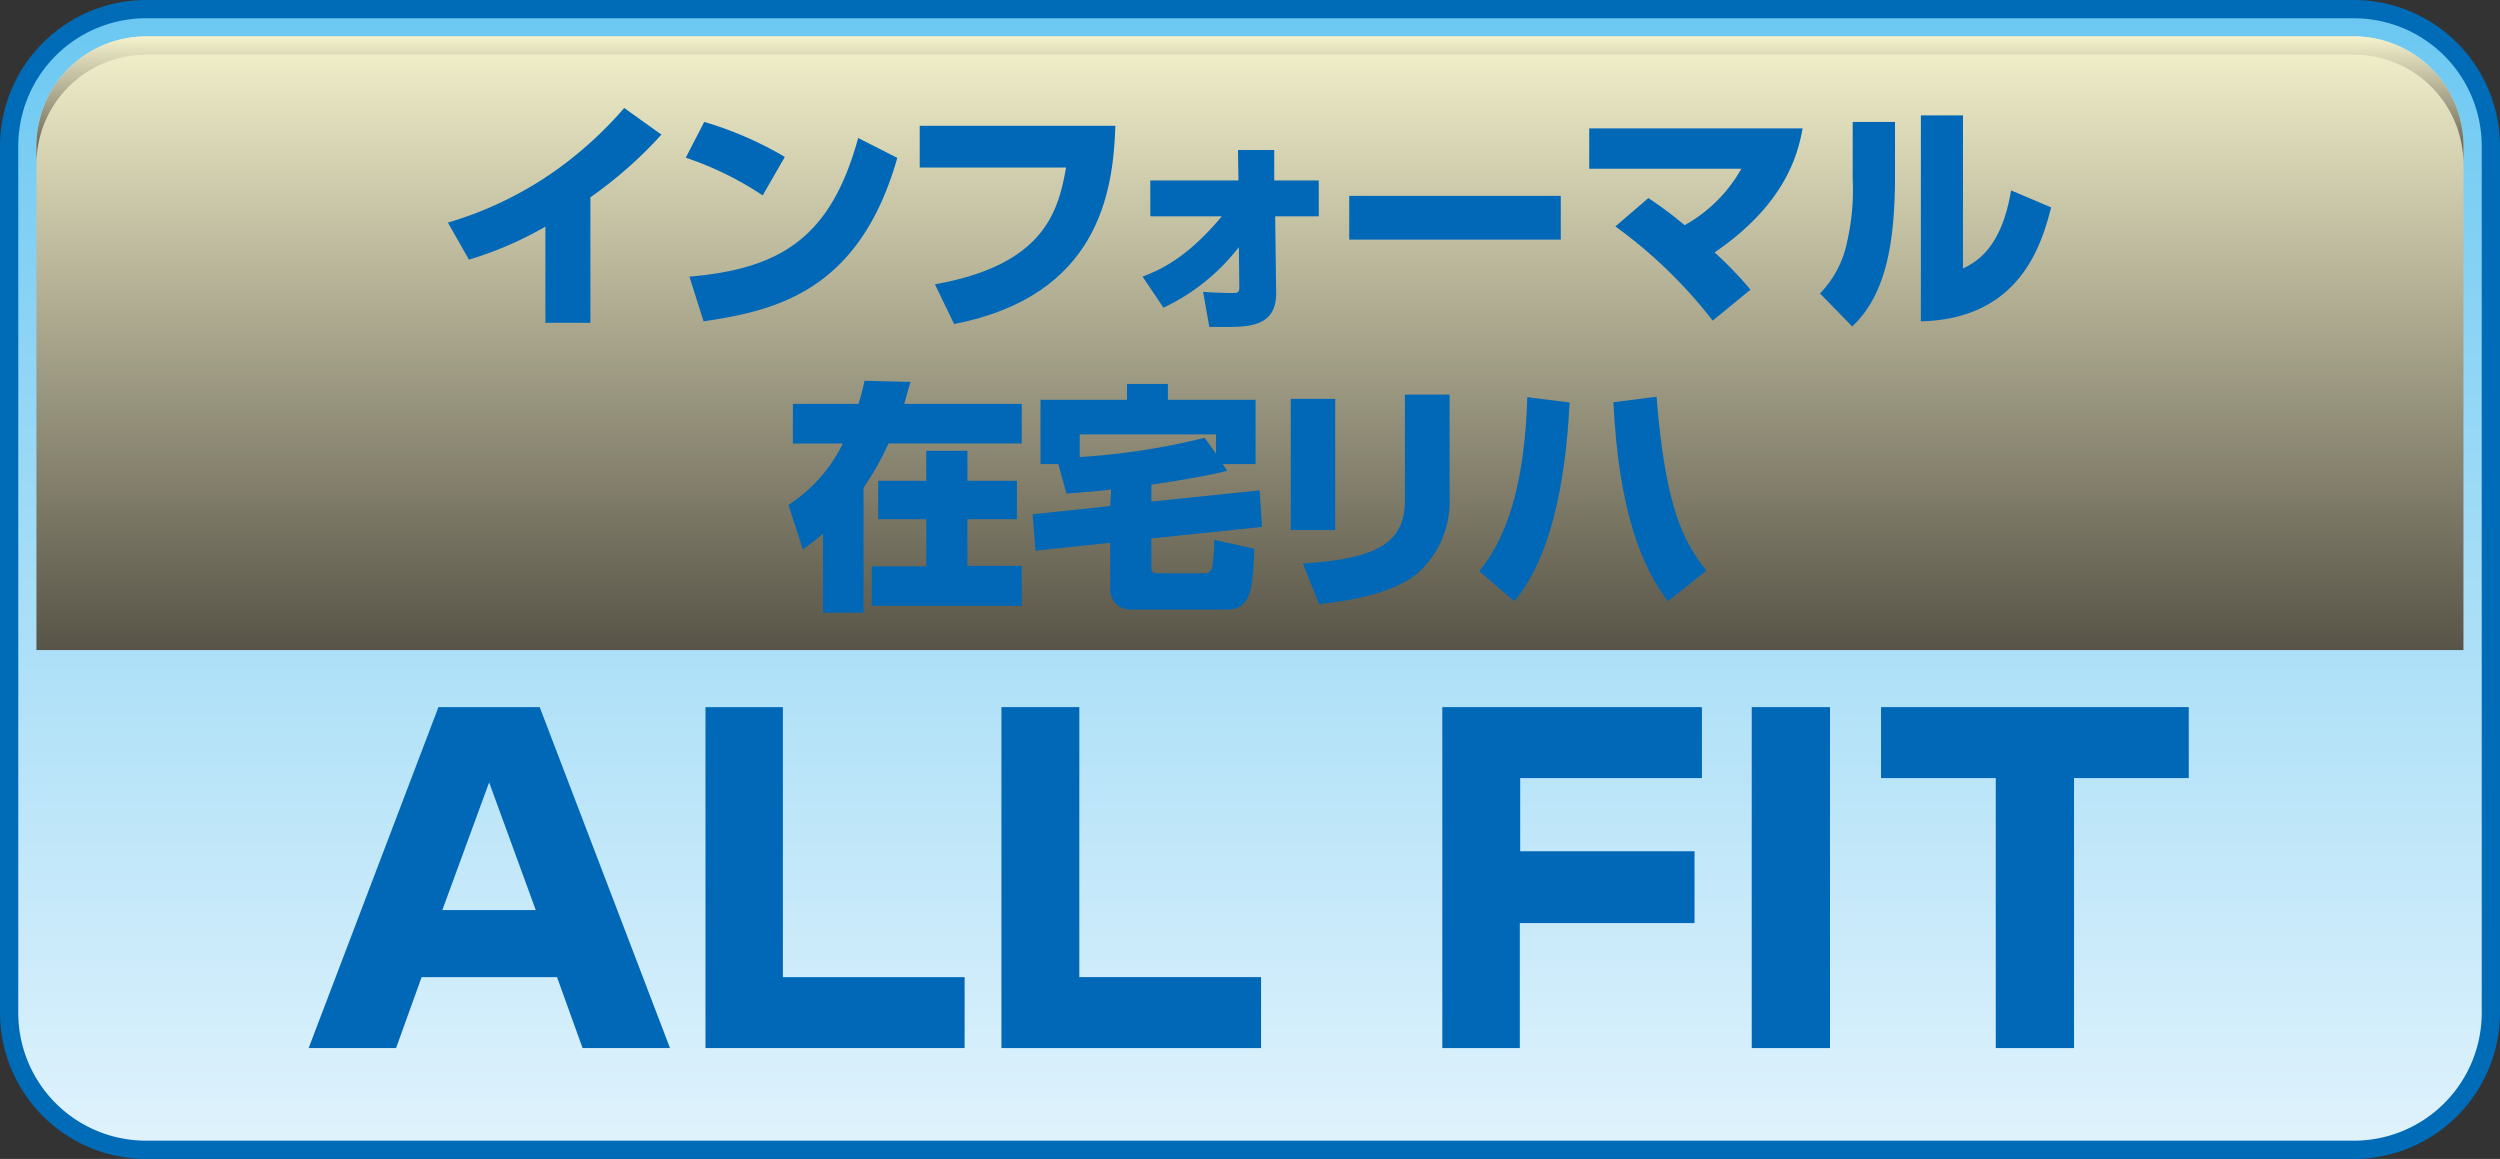
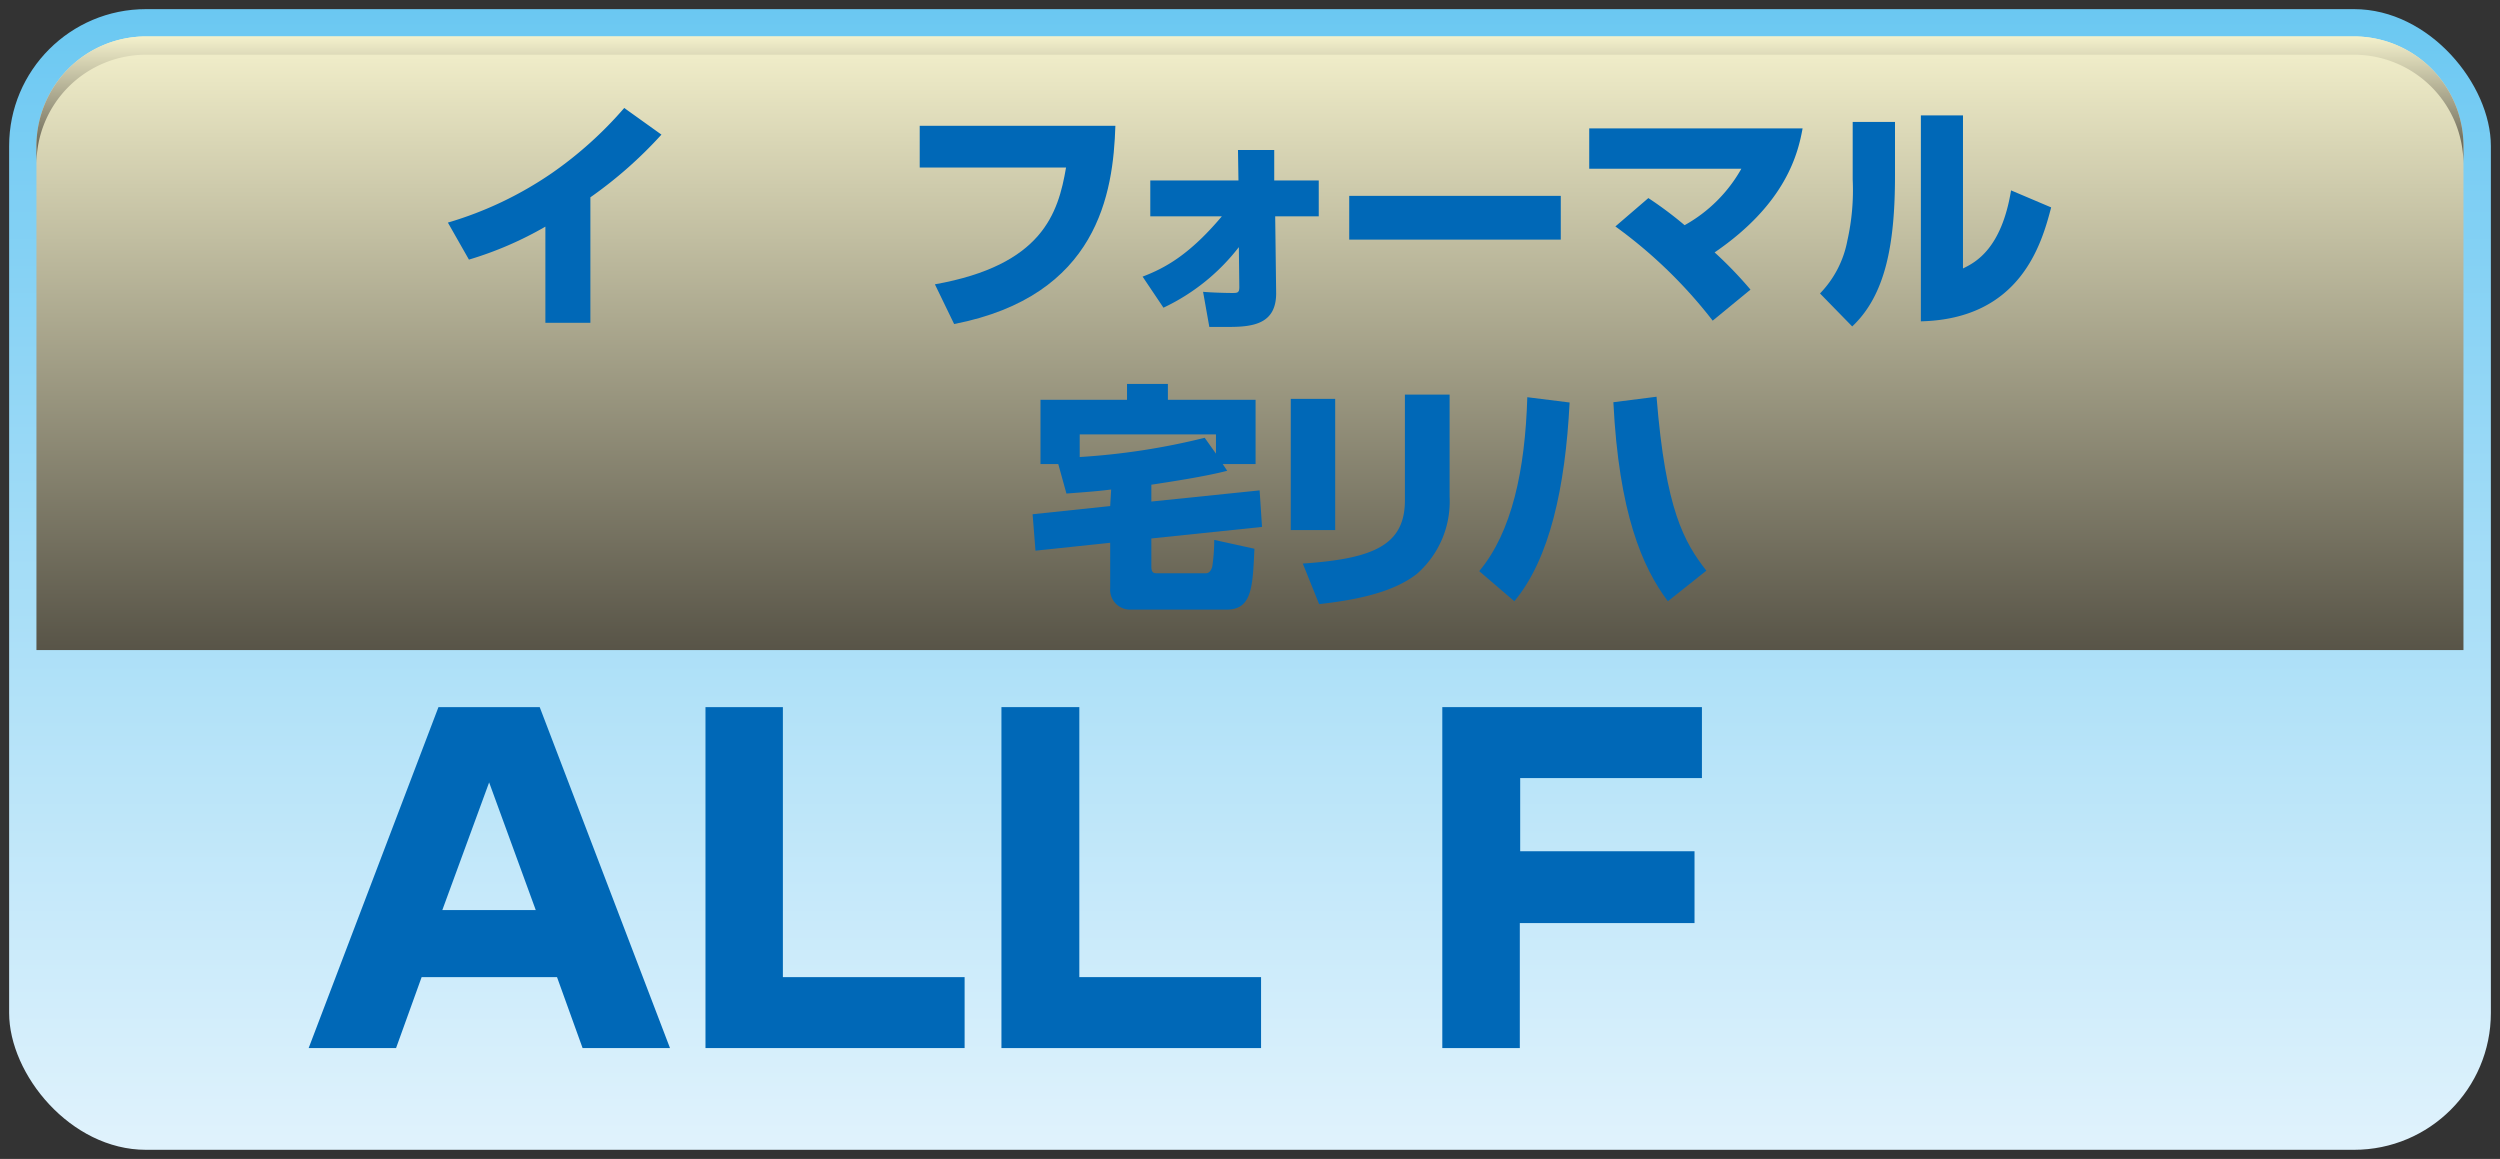
<svg xmlns="http://www.w3.org/2000/svg" xmlns:xlink="http://www.w3.org/1999/xlink" viewBox="0 0 260 120.53">
  <rect x="0" y="0" width="260" height="120.53" fill="#333333" stroke="none" />
  <defs>
    <style>.cls-1{isolation:isolate;}.cls-2{fill:url(#linear-gradient);}.cls-3{fill:#006bb6;}.cls-4{mix-blend-mode:screen;}.cls-5{fill:url(#linear-gradient-2);}.cls-6{fill:url(#linear-gradient-3);}.cls-7{fill:#0068b7;}</style>
    <linearGradient id="linear-gradient" x1="-39.17" y1="118.54" x2="-39.17" y2="1.1" gradientTransform="translate(177) scale(1.2 1)" gradientUnits="userSpaceOnUse">
      <stop offset="0" stop-color="#dff2fc" />
      <stop offset="1" stop-color="#6bc8f2" />
    </linearGradient>
    <linearGradient id="linear-gradient-2" x1="130" y1="0.61" x2="130" y2="101.86" gradientUnits="userSpaceOnUse">
      <stop offset="0" stop-color="#fcf9d3" />
      <stop offset="1" stop-color="#040000" />
    </linearGradient>
    <linearGradient id="linear-gradient-3" x1="130" y1="3.13" x2="130" y2="24.21" xlink:href="#linear-gradient-2" />
  </defs>
  <g class="cls-1">
    <g id="レイヤー_2" data-name="レイヤー 2">
      <g id="レイヤー_1-2" data-name="レイヤー 1">
        <rect class="cls-2" x="0.95" y="0.95" width="258.1" height="118.63" rx="14.23" />
-         <path class="cls-3" d="M244.82,1.9A13.3,13.3,0,0,1,258.1,15.18v90.17a13.3,13.3,0,0,1-13.28,13.28H15.18A13.29,13.29,0,0,1,1.9,105.35V15.18A13.29,13.29,0,0,1,15.18,1.9H244.82m0-1.9H15.18A15.22,15.22,0,0,0,0,15.18v90.17a15.22,15.22,0,0,0,15.18,15.18H244.82A15.22,15.22,0,0,0,260,105.35V15.18A15.22,15.22,0,0,0,244.82,0Z" />
        <g class="cls-4">
          <path class="cls-5" d="M256.2,67.61V15.18A11.4,11.4,0,0,0,244.82,3.79H15.18A11.4,11.4,0,0,0,3.79,15.18V67.61Z" />
        </g>
        <g class="cls-4">
          <path class="cls-6" d="M244.82,3.79H15.18A11.4,11.4,0,0,0,3.79,15.18v1.9A11.4,11.4,0,0,1,15.18,5.69H244.82A11.4,11.4,0,0,1,256.2,17.08v-1.9A11.4,11.4,0,0,0,244.82,3.79Z" />
        </g>
        <path class="cls-7" d="M69.68,109H60.59l-2.66-7.38H43.85L41.19,109H32.1L45.6,73.54H56.13ZM50.87,81.37,46,94.65h9.72Z" />
        <path class="cls-7" d="M81.42,73.54v28.08h18.9V109H73.37V73.54Z" />
        <path class="cls-7" d="M112.25,73.54v28.08h18.9V109h-27V73.54Z" />
        <path class="cls-7" d="M177,73.54v7.38h-18.9v7.61h18.13V96H158.06v13H150V73.54Z" />
-         <path class="cls-7" d="M190.32,73.54V109h-8.14V73.54Z" />
-         <path class="cls-7" d="M215.7,80.92V109h-8.14V80.92H195.63V73.54h32v7.38Z" />
        <path class="cls-7" d="M61.4,33.57H56.72v-10A37.07,37.07,0,0,1,48.77,27l-2.19-3.85A38,38,0,0,0,57.4,18a40.31,40.31,0,0,0,7.52-6.77L68.79,14a44.22,44.22,0,0,1-7.39,6.52Z" />
-         <path class="cls-7" d="M79.32,20.32a33.89,33.89,0,0,0-8-3.92l1.92-3.72a37,37,0,0,1,8.38,3.64ZM71.7,28.77c9.65-.82,14.75-4.2,17.55-14.42l4.07,2.07c-3.95,13.9-12.65,15.88-20.15,17Z" />
        <path class="cls-7" d="M116,13.08c-.22,7-1.8,17.69-16.77,20.62l-2-4.13c11.19-2,12.82-7.37,13.64-12.15H95.65V13.08Z" />
        <path class="cls-7" d="M118.83,28.77c2.35-.9,4.87-2.27,8.24-6.27h-7.44V18.77h9.17l-.05-3.17h3.77l0,3.17h4.63V22.5h-4.53l.1,8c0,3.1-2.25,3.5-4.87,3.5-.83,0-1.58,0-2.08,0l-.65-3.65c.78.07,2.23.12,3,.12.57,0,.77,0,.77-.62l-.05-4.15A21.46,21.46,0,0,1,121,32Z" />
        <path class="cls-7" d="M162.32,20.37v4.55h-22V20.37Z" />
        <path class="cls-7" d="M178.12,33.35A49.36,49.36,0,0,0,168,23.55l3.43-2.95a39.72,39.72,0,0,1,3.77,2.82,15.27,15.27,0,0,0,5.9-5.87H165.28v-4.2h22.19c-.47,2.6-1.72,7.82-9.15,12.9a41.73,41.73,0,0,1,3.73,3.87Z" />
        <path class="cls-7" d="M197.08,18.25c0,7.2-1,12.45-4.45,15.7l-3.35-3.43A10.74,10.74,0,0,0,192.13,25a23.8,23.8,0,0,0,.55-6.32v-6h4.4Zm7.07,9.67c1.27-.62,4-2,5-8.12l4.17,1.77c-1,3.85-3.22,11.6-13.55,11.85V12h4.38Z" />
-         <path class="cls-7" d="M85.59,55.5a17.69,17.69,0,0,1-2.1,1.63L82,52.51a15.83,15.83,0,0,0,5.65-6.38H82.46V42h6.83c.37-1.28.47-1.7.62-2.4l4.78.12c-.23.78-.35,1.25-.65,2.28h12.22v4.12H92.41a30.89,30.89,0,0,1-2.6,4.6v13H85.59ZM105.76,50V54h-5.15v4.85h5.65V63H90.66v-4.1h5.67V54h-5V50h5V46.88h4.28V50Z" />
        <path class="cls-7" d="M115.56,50.91c-1.32.17-2.67.27-4.65.42l-.85-3.07h-1.85V41.58h9V39.93h4.25v1.65h9.12v6.68h-3.42l.47.7c-2.27.6-6.07,1.17-7.89,1.45v1.75L131,51l.25,3.8L119.74,56v2.9c0,.72.27.72.67.72h5c.32,0,.55-.25.67-.72a19.12,19.12,0,0,0,.2-2.75l4.18.92c-.18,4.08-.28,6.33-2.9,6.33h-10a2.07,2.07,0,0,1-2.1-2.25v-4.7l-7.77.82-.3-3.79,8.07-.85Zm10.9-3.73v-2H112.29v2.35a71.86,71.86,0,0,0,13-2Z" />
        <path class="cls-7" d="M138.86,55.13h-4.62V41.48h4.62Zm11.9-3.45a10,10,0,0,1-3.4,8c-2.55,2-6.5,2.73-10.17,3.15l-1.7-4.22c7.32-.5,10.62-1.9,10.62-6.57v-11h4.65Z" />
        <path class="cls-7" d="M153.84,59.4c3.4-4.07,4.77-10.49,5-18.09l4.4.55c-.45,8.82-2.07,16.27-5.75,20.67Zm18.44-18.14c.95,11.85,2.88,15.12,5.18,18.09l-4,3.18c-2.68-3.55-5.1-9.25-5.67-20.7Z" />
      </g>
    </g>
  </g>
</svg>